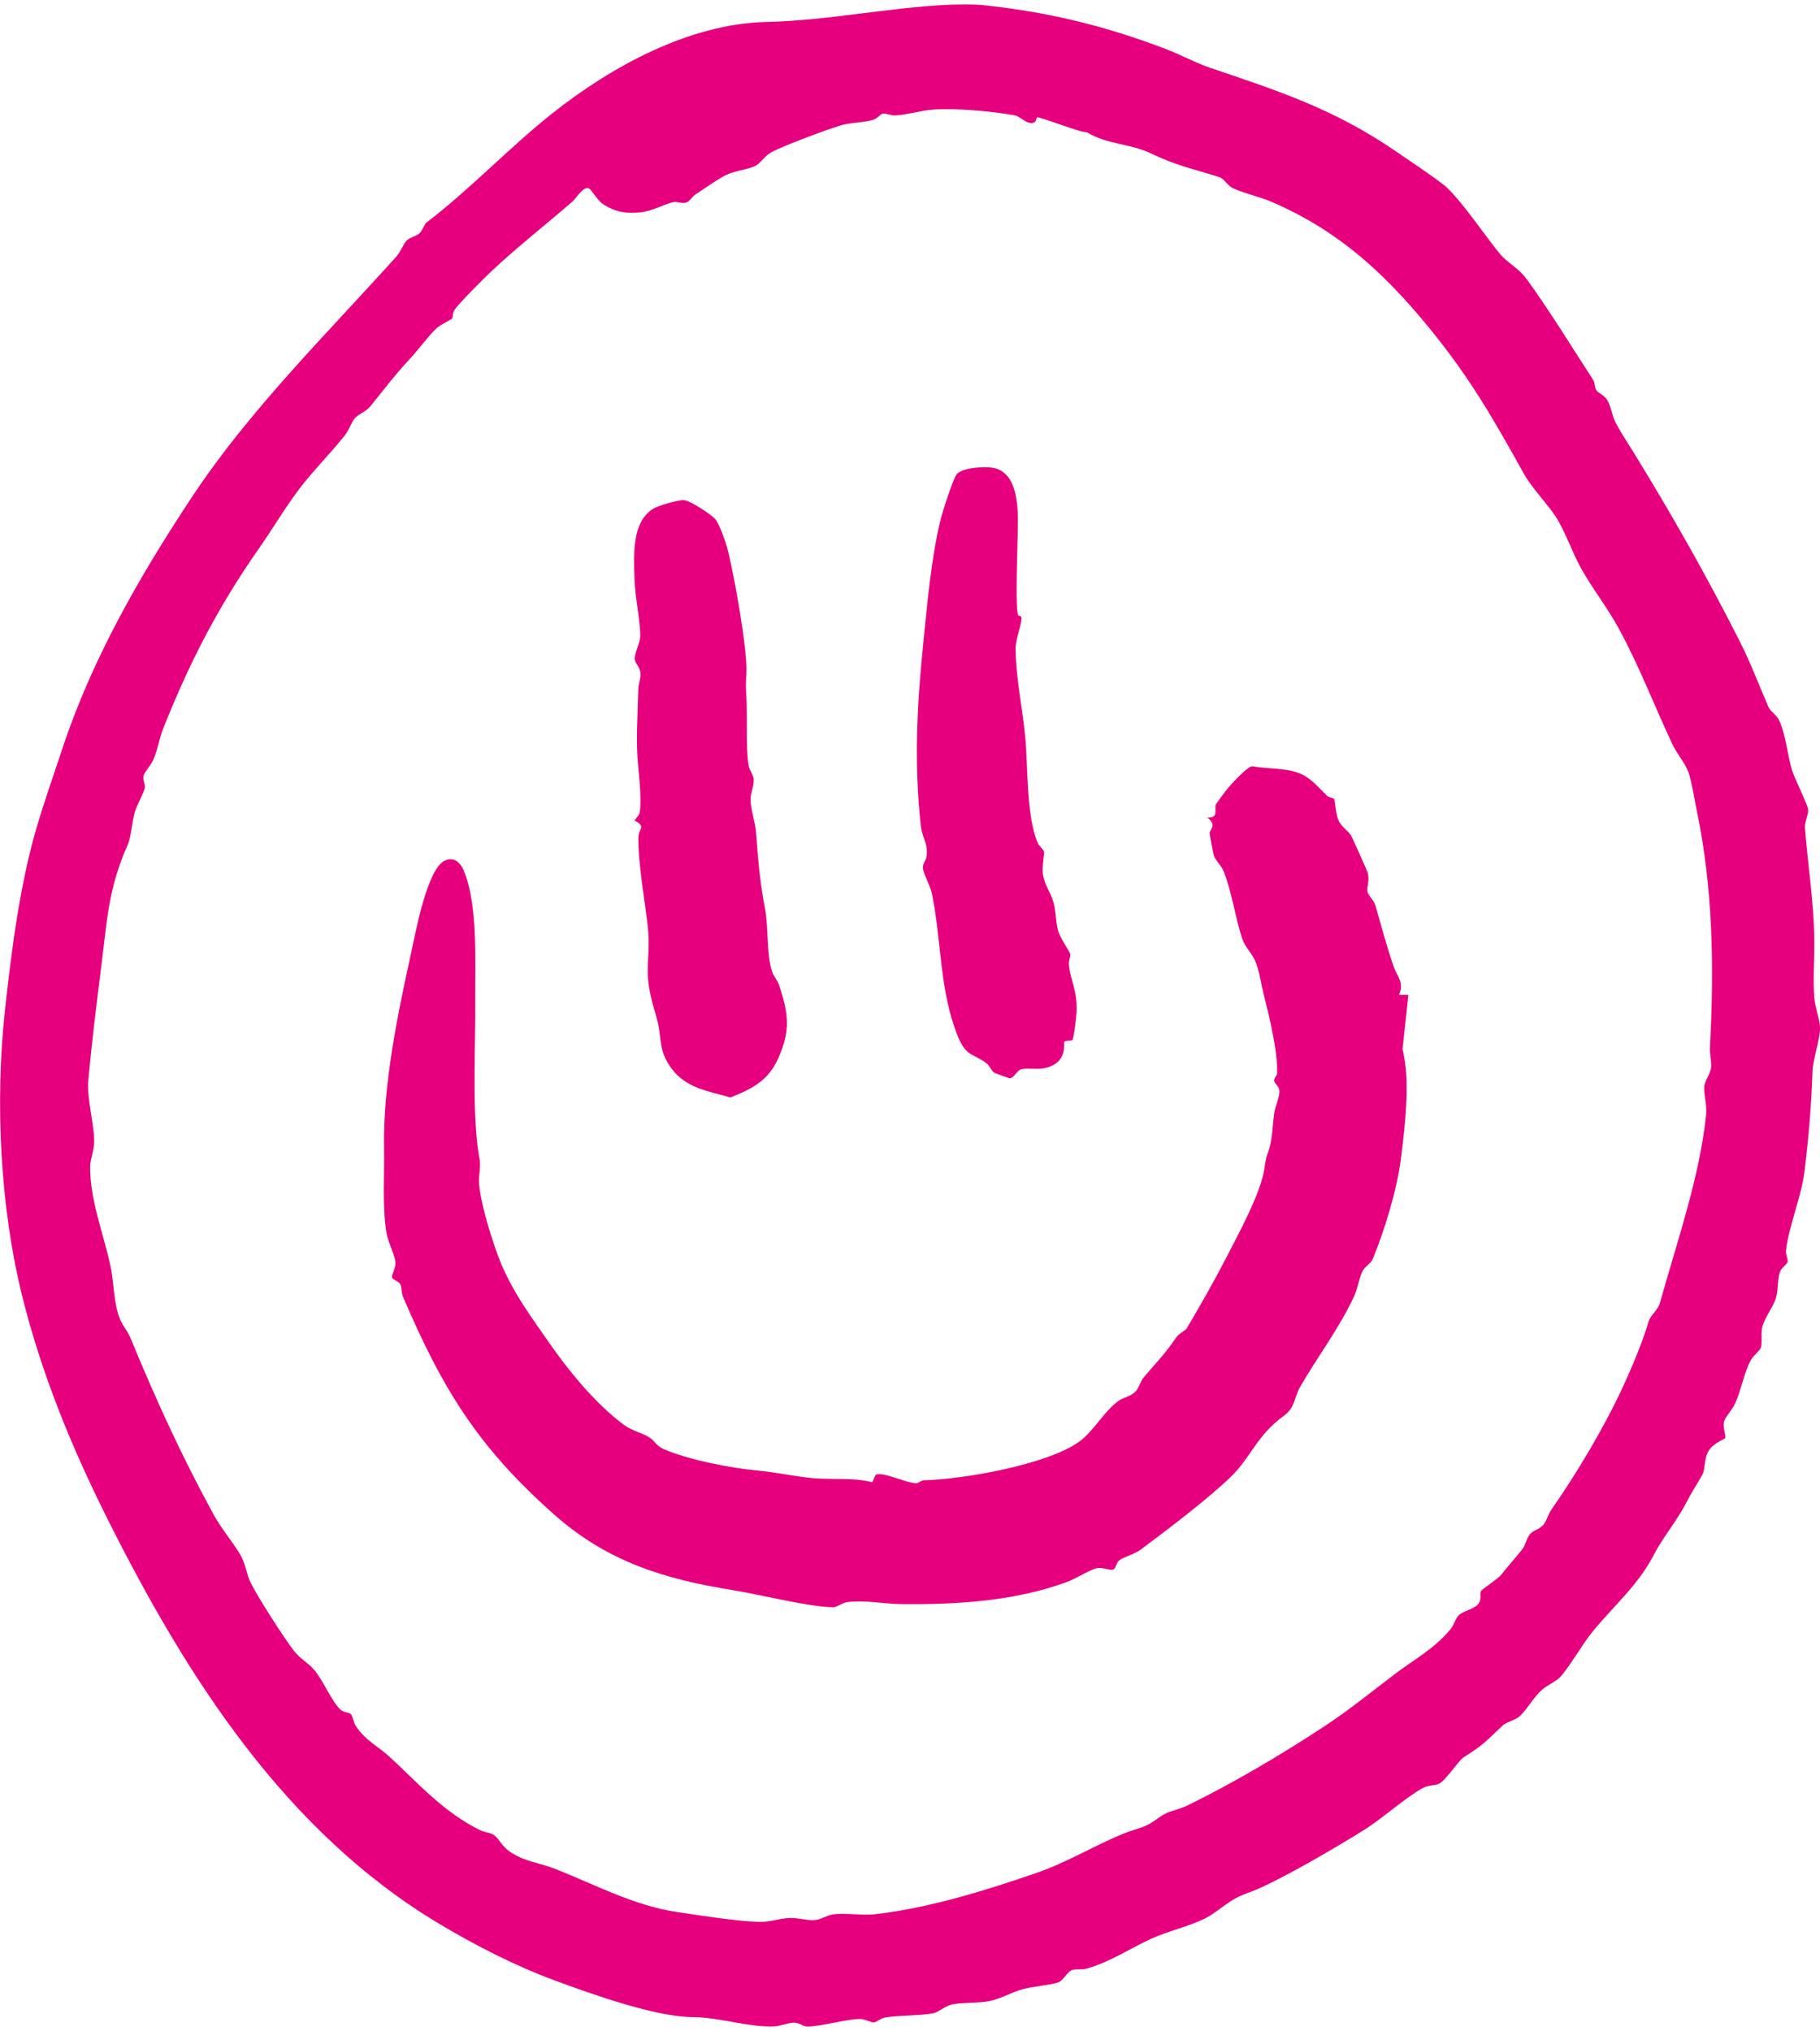
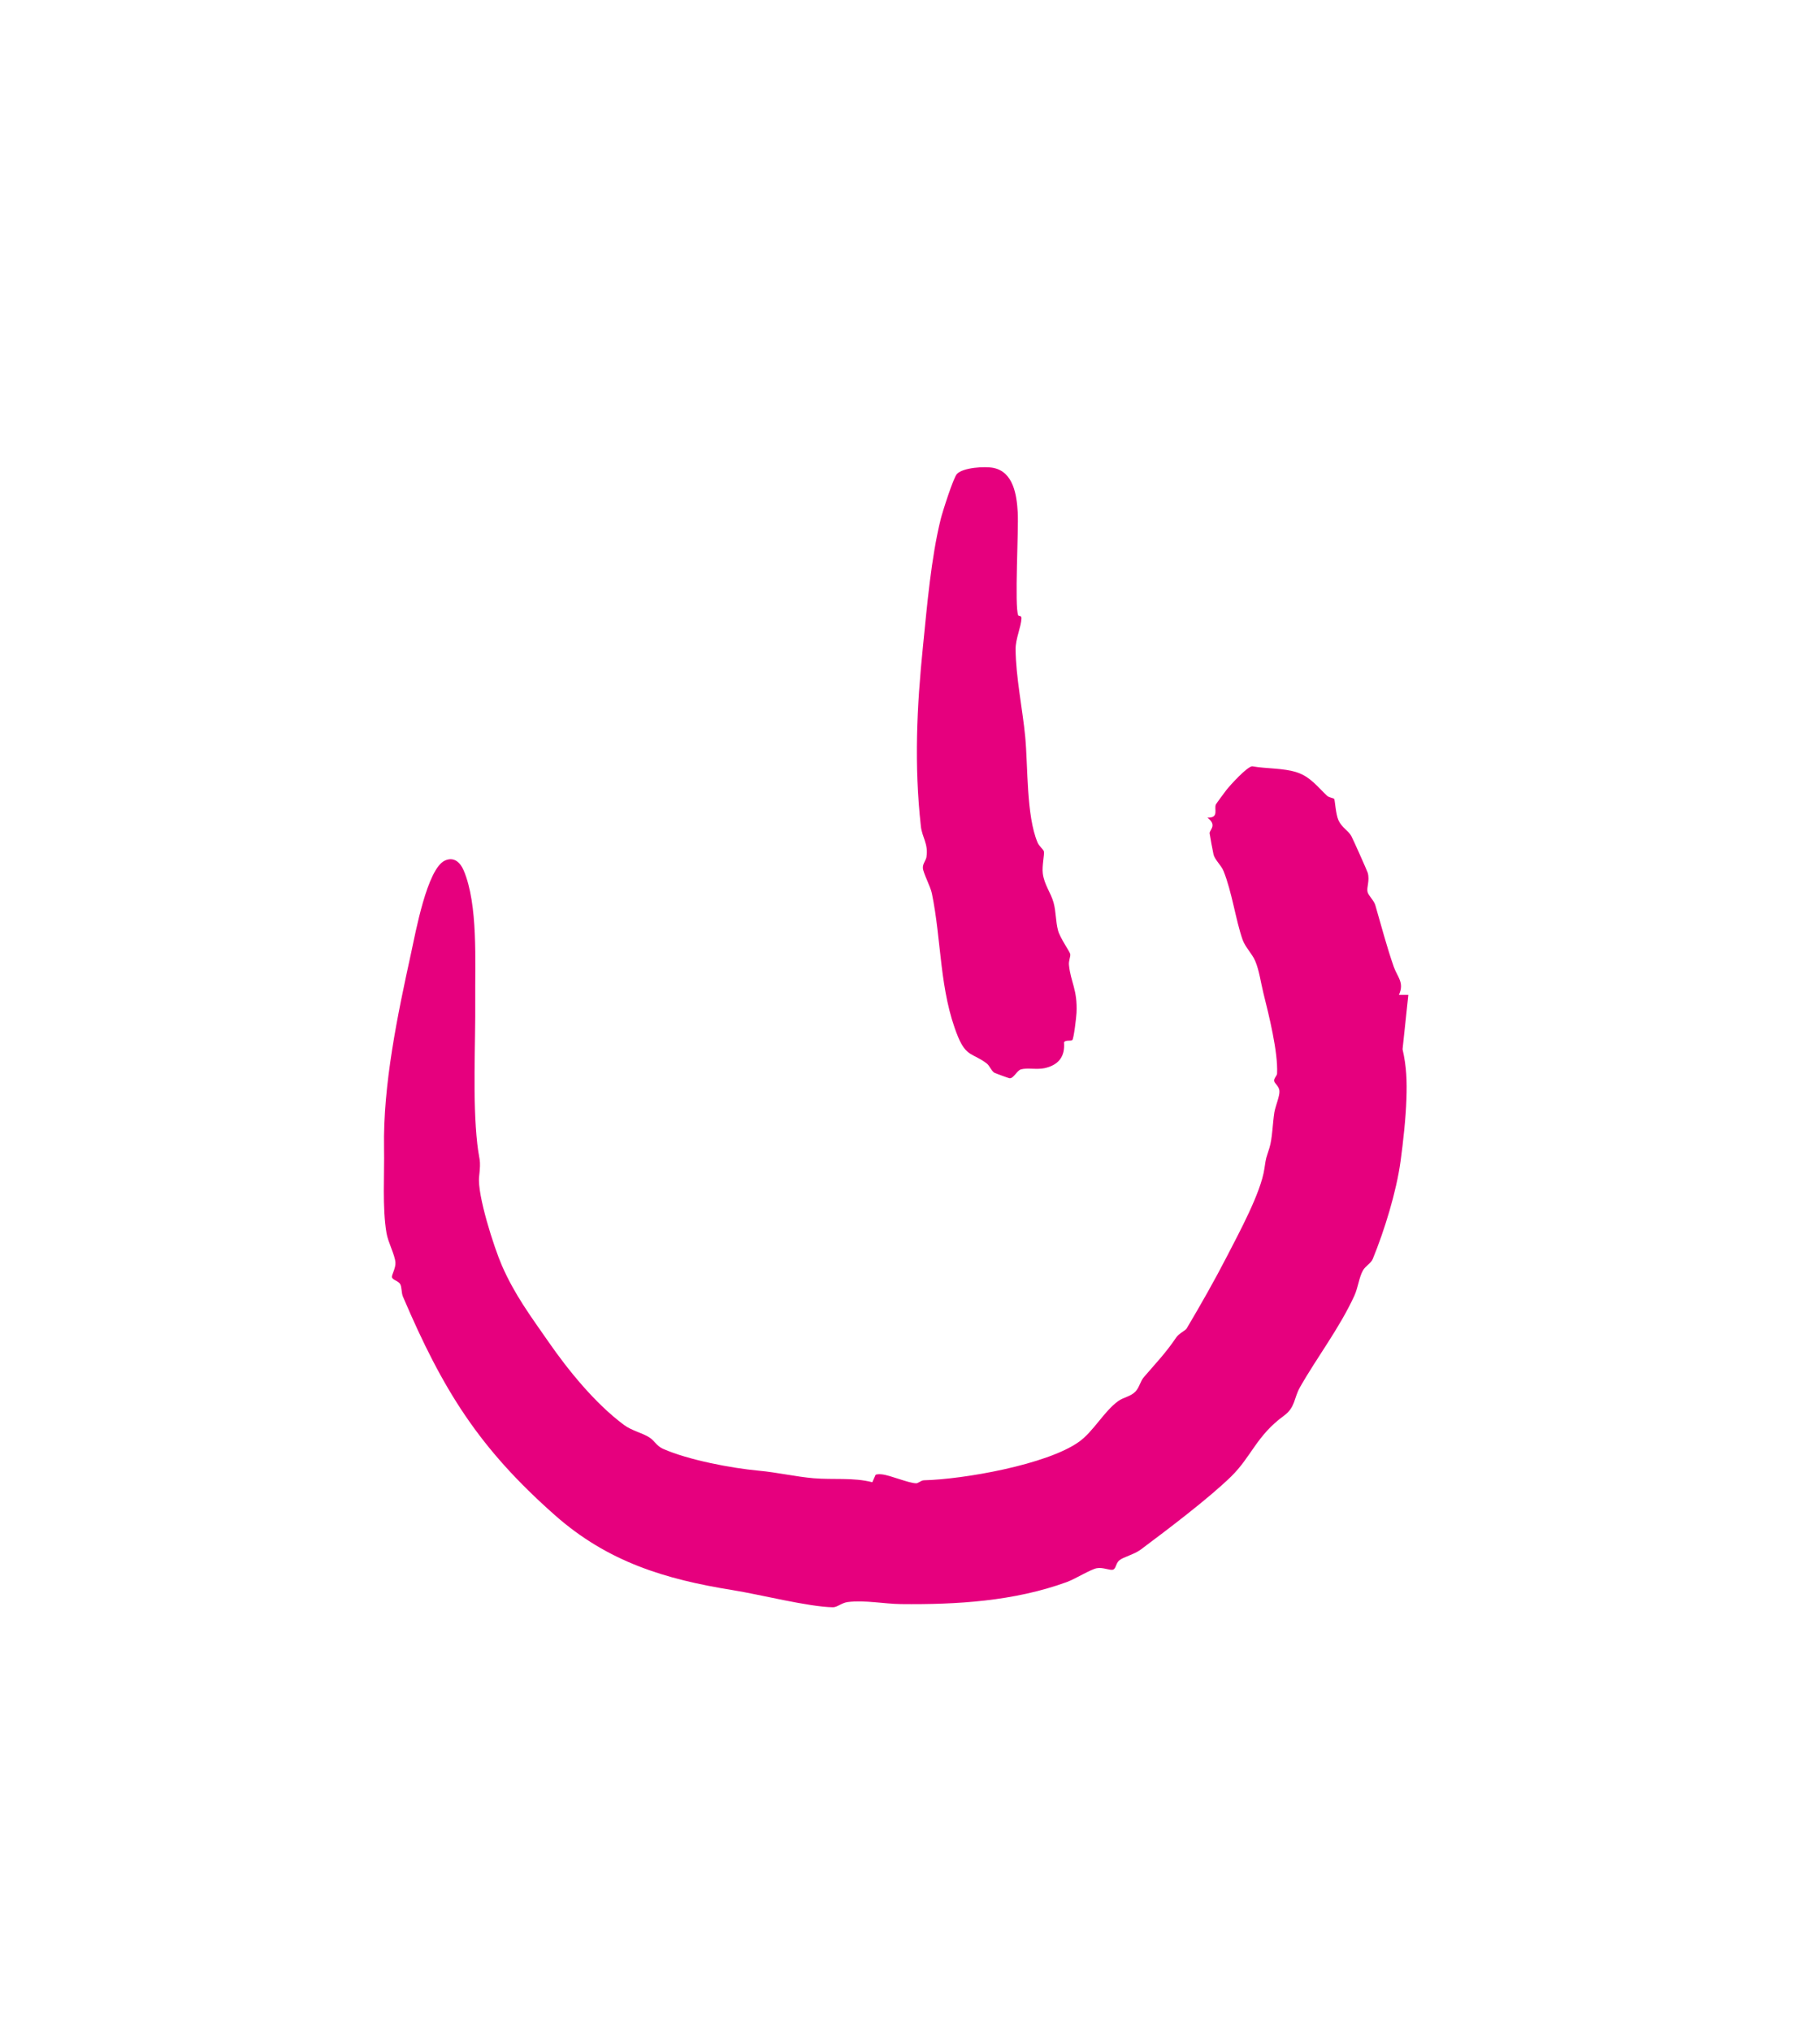
<svg xmlns="http://www.w3.org/2000/svg" width="207" height="231" viewBox="0 0 207 231" fill="none">
  <g clip-path="url(#clip0_2120_1318)">
-     <path d="M206.348 113.48C206.193 111.354 206.378 108.929 206.348 106.751C206.292 102.589 205.615 98.323 205.287 94.179C205.231 93.482 205.718 92.624 205.649 92.061C205.576 91.481 204.083 88.475 203.828 87.648C203.324 86.007 203.095 83.517 202.37 81.966C202.046 81.278 201.373 80.949 201.132 80.394C199.954 77.705 199.229 75.635 197.835 72.876C194.155 65.592 190.121 58.486 185.858 51.552C185.185 50.457 184.314 49.158 183.744 48.045C183.343 47.248 183.231 46.226 182.812 45.52C182.454 44.918 181.837 44.745 181.613 44.455C181.337 44.099 181.44 43.58 181.211 43.229C178.765 39.461 176.366 35.529 173.743 31.887C172.647 30.367 171.525 30.012 170.546 28.817C168.76 26.625 166.589 23.321 164.596 21.364C163.875 20.653 159.807 17.929 158.659 17.145C151.704 12.39 145.439 10.355 137.639 7.713C135.965 7.146 134.303 6.232 132.634 5.591C125.571 2.885 118.987 1.317 111.548 0.559C110.819 0.486 108.666 0.503 107.881 0.542C100.9 0.88 94.118 2.339 87.162 2.499C78.408 2.699 69.533 7.566 62.798 12.91C57.901 16.795 53.371 21.623 48.508 25.309C48.271 25.486 48.06 26.218 47.693 26.547C47.287 26.911 46.644 26.993 46.299 27.314C45.907 27.673 45.579 28.622 45.108 29.15C37.083 38.08 28.372 46.629 21.775 56.615C15.825 65.623 10.462 74.968 7.084 85.175C6.105 88.138 5.026 91.186 4.159 94.148C2.239 100.692 1.285 108.271 0.556 115.001C-0.57 125.359 0.021 137.251 2.489 147.277C4.672 156.146 8.133 164.604 12.236 172.789C21.223 190.726 32.441 208.369 50.031 218.866C54.1 221.296 58.665 223.63 63.079 225.258C67.208 226.783 74.538 229.412 78.762 229.433C81.864 229.451 85.001 230.585 88.017 230.494C88.729 230.473 89.708 230.031 90.411 230.07C90.985 230.1 91.335 230.52 91.896 230.507C93.457 230.473 96.189 229.68 97.755 229.645C98.406 229.628 99.062 230.087 99.433 230.031C99.731 229.983 100.18 229.546 100.784 229.455C102.371 229.221 104.611 229.273 106.151 228.996C106.746 228.888 107.497 228.13 108.369 227.974C109.641 227.744 111.246 227.861 112.536 227.61C113.74 227.376 114.97 226.649 116.187 226.294C117.468 225.921 119.263 225.834 120.35 225.492C120.902 225.319 121.424 224.219 121.951 224.068C122.421 223.933 122.991 224.081 123.539 223.929C126.231 223.193 128.513 221.621 130.929 220.521C132.836 219.65 135.287 219.096 137.048 218.217C138.178 217.654 139.559 216.394 140.706 215.826C141.591 215.389 142.583 215.099 143.601 214.618C147.04 213.003 151.786 210.231 155.091 208.178C157.188 206.879 159.738 204.541 161.77 203.406C162.525 202.982 163.077 203.151 163.643 202.904C164.402 202.57 165.869 200.266 166.464 199.89C168.768 198.426 168.962 198.101 170.869 196.3C171.353 195.84 172.289 195.693 172.82 195.226C173.657 194.498 174.381 193.078 175.4 192.185C175.974 191.683 176.987 191.237 177.384 190.821C178.498 189.648 179.956 187.032 181.129 185.594C183.584 182.593 186.354 180.268 188.123 176.807C189.06 174.976 190.807 172.849 191.778 170.948C192.451 169.632 192.964 168.9 193.594 167.791C193.987 167.098 193.784 165.968 194.315 165.05C194.824 164.171 196.105 163.716 196.2 163.586C196.373 163.352 195.885 162.36 196.101 161.654C196.261 161.13 197.037 160.312 197.344 159.645C198.034 158.129 198.383 156.072 199.125 154.721C199.419 154.188 200.183 153.608 200.277 153.279C200.454 152.673 200.26 151.802 200.416 151.036C200.64 149.931 201.654 148.741 201.986 147.632C202.297 146.601 202.124 145.501 202.461 144.644C202.659 144.146 203.242 143.825 203.306 143.535C203.384 143.21 203.095 142.756 203.134 142.305C203.349 139.78 204.868 136.173 205.222 133.336C205.697 129.521 206.024 125.723 206.145 121.925C206.193 120.435 207.008 118.244 207.008 116.941C207.008 116.049 206.434 114.572 206.352 113.485L206.348 113.48ZM194.483 119.093C194.44 119.881 194.673 120.726 194.612 121.388C194.535 122.22 193.862 122.917 193.832 123.653C193.793 124.615 194.168 125.654 194.039 126.875C193.301 133.934 190.678 141.426 188.783 148.234C188.563 149.018 187.692 149.602 187.476 150.386C186.907 152.439 185.552 155.648 184.611 157.688C182.437 162.382 179.365 167.54 176.414 171.762C176.068 172.26 175.917 173.005 175.516 173.46C175.042 173.997 174.425 174.005 173.993 174.529C173.605 175.001 173.531 175.725 173.143 176.214C172.392 177.158 171.551 178.089 170.766 179.085C170.356 179.605 168.544 180.774 168.44 180.969C168.272 181.277 168.531 181.805 168.194 182.351C167.776 183.022 166.412 183.221 165.903 183.732C165.55 184.091 165.36 184.854 164.937 185.36C163.077 187.586 160.816 188.76 158.581 190.458C155.963 192.454 153.439 194.507 150.643 196.347C145.797 199.543 140.193 202.852 135.037 205.368C133.988 205.879 132.871 205.957 131.883 206.689C130.006 208.083 129.739 207.767 127.689 208.603C124.402 209.945 121.481 211.786 117.869 213.037C112.114 215.03 105.534 217.061 99.468 217.736C97.983 217.901 96.21 217.546 94.739 217.754C93.958 217.862 93.431 218.36 92.569 218.403C91.65 218.446 90.774 218.113 89.751 218.161C88.569 218.217 87.646 218.628 86.308 218.598C83.823 218.542 79.634 217.866 77.058 217.489C72.074 216.757 67.652 214.337 63.018 212.526C61.301 211.855 59.756 211.795 58.005 210.63C57.124 210.045 56.766 209.144 56.21 208.75C55.748 208.421 55.135 208.434 54.622 208.178C50.467 206.134 47.645 202.912 44.353 199.864C43.046 198.651 41.618 198.027 40.5 196.369C40.224 195.962 40.112 195.208 39.927 194.996C39.685 194.719 39.15 194.836 38.731 194.463C37.795 193.641 36.704 191.042 35.716 189.912C35.017 189.111 34.141 188.669 33.476 187.829C32.385 186.447 29.283 181.606 28.515 180.034C28.031 179.038 27.915 177.829 27.354 176.872C26.491 175.413 25.171 173.884 24.252 172.191C20.636 165.556 17.728 159.208 14.842 152.188C14.509 151.382 13.867 150.689 13.552 149.802C12.9 147.939 12.965 145.8 12.542 143.886C11.757 140.304 10.238 136.485 10.251 132.747C10.251 131.773 10.734 130.898 10.708 129.707C10.665 127.542 9.854 124.965 10.053 122.787C10.45 118.456 10.993 114.087 11.537 109.773C12.21 104.438 12.339 101.03 14.522 96.097C14.924 95.192 15.01 93.464 15.334 92.364C15.554 91.628 16.43 89.996 16.477 89.61C16.533 89.147 16.201 88.757 16.343 88.198C16.438 87.826 17.176 87.003 17.422 86.453C17.935 85.305 18.104 84.015 18.57 82.841C21.572 75.31 24.804 69.018 29.459 62.375C30.944 60.257 32.359 57.84 33.994 55.671C35.625 53.51 37.592 51.587 39.254 49.474C39.711 48.893 39.978 48.001 40.367 47.56C40.777 47.087 41.601 46.849 42.088 46.256C43.616 44.372 44.897 42.666 46.605 40.83C47.589 39.773 48.733 38.214 49.621 37.361C50.04 36.962 51.356 36.326 51.416 36.235C51.533 36.062 51.451 35.65 51.666 35.3C52.137 34.533 55.058 31.64 55.882 30.865C58.742 28.171 62.078 25.551 65.059 22.97C65.555 22.537 66.371 21.112 66.996 21.437C67.281 21.584 67.928 22.758 68.523 23.169C69.896 24.118 71.302 24.339 72.916 24.14C74.262 23.975 75.552 23.239 76.531 23C77.015 22.884 77.519 23.195 78.063 23.035C78.421 22.931 78.736 22.351 79.099 22.117C80.043 21.502 81.329 20.597 82.244 20.077C83.478 19.372 84.979 19.354 85.967 18.834C86.55 18.527 86.977 17.695 87.844 17.254C89.281 16.518 94.031 14.733 95.645 14.257C96.831 13.911 98.281 13.958 99.325 13.62C99.804 13.464 100.132 12.988 100.374 12.932C100.715 12.85 101.327 13.161 101.841 13.131C103.208 13.057 104.757 12.559 106.16 12.464C108.778 12.287 112.838 12.65 115.423 13.122C116.092 13.244 116.963 14.378 117.705 13.872C117.852 13.772 117.869 13.408 117.943 13.361C118.193 13.205 122.809 15.093 123.638 15.05C125.838 16.418 128.509 16.327 130.787 17.401C134.019 18.93 135.417 19.107 138.635 20.134C139.239 20.324 139.606 21.095 140.193 21.385C141.366 21.957 143.291 22.381 144.654 22.97C152.075 26.179 157.184 30.791 162.344 37.045C167.055 42.753 169.791 47.529 173.346 53.934C174.174 55.428 176.034 57.368 176.944 58.767C177.98 60.357 178.813 62.812 179.788 64.575C181.086 66.913 182.752 69.018 184.037 71.352C186.385 75.618 188.149 80.26 190.207 84.647C190.751 85.803 191.799 86.929 192.132 88.129C192.537 89.593 192.731 90.97 193.029 92.425C194.833 101.138 194.962 110.107 194.483 119.097V119.093Z" fill="#E6007E" />
    <path d="M159.113 113.147C159.752 111.757 158.915 111.099 158.518 109.955C157.711 107.643 157.098 105.274 156.425 102.961C156.27 102.42 155.635 101.861 155.541 101.463C155.407 100.922 155.812 100.198 155.562 99.28C155.502 99.059 153.867 95.404 153.694 95.093C153.353 94.473 152.62 94.144 152.236 93.308C151.916 92.62 151.839 91.022 151.748 90.874C151.688 90.775 151.161 90.727 150.928 90.506C149.884 89.523 149.03 88.354 147.524 87.856C145.962 87.341 144.042 87.453 142.416 87.159C141.803 87.232 139.956 89.263 139.482 89.861C139.322 90.06 138.334 91.407 138.291 91.498C138.049 92.009 138.705 93.053 137.324 93.001C138.502 93.893 137.519 94.413 137.579 94.798C137.67 95.383 137.885 96.548 138.019 97.18C138.149 97.773 138.904 98.431 139.158 99.068C140.116 101.437 140.539 104.62 141.32 106.863C141.622 107.738 142.398 108.448 142.765 109.31C143.222 110.38 143.404 111.791 143.688 112.93C144.323 115.477 145.367 119.652 145.25 122.107C145.237 122.376 144.866 122.644 144.918 122.96C144.961 123.242 145.479 123.54 145.518 124.09C145.561 124.679 145.052 125.831 144.94 126.529C144.75 127.715 144.711 129.486 144.392 130.526C143.973 131.894 144.025 131.457 143.805 132.947C143.408 135.662 140.91 140.252 139.594 142.816C138.14 145.644 136.548 148.437 134.964 151.109C134.826 151.343 134.097 151.655 133.774 152.136C132.531 153.968 131.478 155.029 130.085 156.657C129.701 157.107 129.58 157.835 129.127 158.294C128.575 158.857 127.802 158.917 127.177 159.368C125.58 160.515 124.355 162.832 122.724 163.993C119.061 166.609 109.526 168.267 105.082 168.371C104.758 168.38 104.447 168.713 104.206 168.713C103.377 168.713 101.259 167.8 100.314 167.7C100.077 167.674 99.822 167.665 99.594 167.739L99.214 168.592C97.044 168.033 94.74 168.328 92.556 168.142C90.555 167.973 88.38 167.47 86.296 167.28C83.211 166.998 78.275 166.063 75.402 164.79C74.681 164.469 74.444 163.876 73.874 163.508C73.068 162.984 71.855 162.733 70.979 162.083C67.666 159.623 64.598 155.821 62.342 152.564C60.348 149.693 58.54 147.272 57.095 143.972C56.189 141.898 54.265 135.913 54.493 133.843C54.726 131.73 54.506 132.093 54.286 130.119C53.725 125.082 54.096 118.816 54.053 113.697C54.014 109.462 54.394 102.87 52.729 98.986C52.345 98.089 51.624 97.414 50.597 97.886C48.574 98.817 47.249 106.153 46.77 108.336C45.221 115.403 43.552 123.389 43.681 130.586C43.737 133.605 43.465 137.36 43.962 140.265C44.138 141.309 44.915 142.73 44.975 143.596C45.023 144.245 44.518 145.029 44.578 145.28C44.656 145.596 45.329 145.7 45.519 146.064C45.713 146.432 45.64 147.034 45.83 147.485C50.386 158.164 54.489 164.72 63.123 172.351C69.111 177.643 75.643 179.635 83.332 180.865C86.43 181.363 91.996 182.779 94.744 182.814C95.223 182.818 95.736 182.307 96.422 182.221C98.364 181.978 100.573 182.433 102.458 182.454C108.822 182.524 115.359 182.13 121.335 179.947C122.288 179.601 124.023 178.514 124.739 178.375C125.455 178.236 126.232 178.661 126.598 178.535C126.935 178.418 126.909 177.812 127.297 177.487C127.768 177.089 128.963 176.833 129.739 176.257C132.712 174.036 137.437 170.467 140.017 167.951C142.342 165.678 142.895 163.313 146.049 161.013C147.317 160.091 147.17 159.004 147.835 157.826C149.772 154.405 152.343 151.079 154.039 147.381C154.466 146.445 154.574 145.267 155.031 144.479C155.303 144.011 155.937 143.678 156.132 143.202C157.469 139.941 158.824 135.536 159.294 132.085C159.596 129.872 159.89 127.178 159.963 124.961C160.028 122.965 159.98 121.358 159.523 119.34L160.179 113.16H159.1L159.113 113.147Z" fill="#E6007E" />
-     <path d="M72.817 72.331C72.817 73.123 72.169 74.249 72.195 74.938C72.213 75.496 72.808 75.787 72.843 76.657C72.864 77.259 72.609 77.8 72.597 78.385C72.523 81.403 72.294 84.4 72.597 87.284C72.717 88.458 73.019 91.62 72.704 92.568C72.622 92.81 72.307 93.088 72.178 93.339C73.554 94.04 72.609 94.24 72.605 95.283C72.584 98.362 73.343 102.355 73.684 105.465C73.904 107.478 73.662 108.864 73.671 110.661C73.68 112.303 74.219 114.23 74.672 115.737C75.332 117.941 74.775 119.418 76.406 121.574C78.085 123.796 80.6 124.117 83.072 124.827C85.553 123.857 87.4 122.9 88.526 120.353C89.941 117.153 89.669 115.317 88.638 112.112C88.435 111.488 87.961 111.042 87.771 110.384C87.162 108.305 87.421 105.551 87.007 103.355C86.386 100.038 86.248 98.003 85.985 94.638C85.894 93.503 85.368 92.018 85.363 90.931C85.363 90.216 85.786 89.298 85.721 88.623C85.674 88.107 85.221 87.588 85.135 87.046C84.82 85.007 85.005 81.694 84.902 79.485C84.837 78.086 84.798 78.026 84.893 76.653C85.07 74.085 83.43 64.956 82.684 62.219C82.499 61.543 81.782 59.551 81.385 59.083C80.911 58.525 78.576 56.996 77.834 56.892C77.252 56.81 74.875 57.516 74.34 57.832C71.785 59.356 72.105 63.31 72.165 65.844C72.213 67.801 72.821 70.594 72.821 72.331H72.817Z" fill="#E6007E" />
    <path d="M105.383 97.436C105.31 97.894 104.934 98.237 104.965 98.73C105.003 99.319 105.819 100.8 105.987 101.619C107.1 106.972 106.833 112.727 108.956 117.911C109.9 120.219 110.69 119.799 112.196 120.938C112.575 121.224 112.701 121.743 113.085 122.012C113.158 122.064 114.724 122.635 114.815 122.644C115.289 122.692 115.634 121.782 116.113 121.639C116.83 121.427 117.887 121.687 118.78 121.501C120.376 121.163 121.161 120.184 121.015 118.547C121.218 118.266 121.753 118.439 121.955 118.305C122.128 118.192 122.417 115.676 122.439 115.217C122.564 112.558 121.783 111.766 121.58 109.765C121.532 109.28 121.77 108.829 121.727 108.526C121.688 108.253 120.562 106.69 120.337 105.833C120.057 104.772 120.117 103.706 119.828 102.663C119.522 101.541 118.767 100.636 118.603 99.345C118.495 98.505 118.806 97.184 118.728 96.847C118.672 96.604 118.184 96.257 118.007 95.829C116.717 92.754 116.925 87.194 116.605 83.811C116.308 80.689 115.535 77.008 115.509 73.847C115.501 72.656 116.126 71.348 116.178 70.352C116.2 69.975 115.85 70.083 115.811 70.001C115.367 69.031 115.872 60.235 115.751 58.248C115.639 56.359 115.285 53.687 112.994 53.22C112.019 53.02 109.516 53.172 108.83 53.921C108.421 54.372 107.208 58.191 107.001 59.014C105.901 63.44 105.443 68.892 104.982 73.444C104.266 80.477 103.964 86.96 104.736 93.988C104.874 95.231 105.599 95.993 105.374 97.44L105.383 97.436Z" fill="#E6007E" />
  </g>
  <defs>
    <clipPath id="clip0_2120_1318">
      <rect width="207" height="230" fill="white" transform="translate(0 0.499)" />
    </clipPath>
  </defs>
</svg>